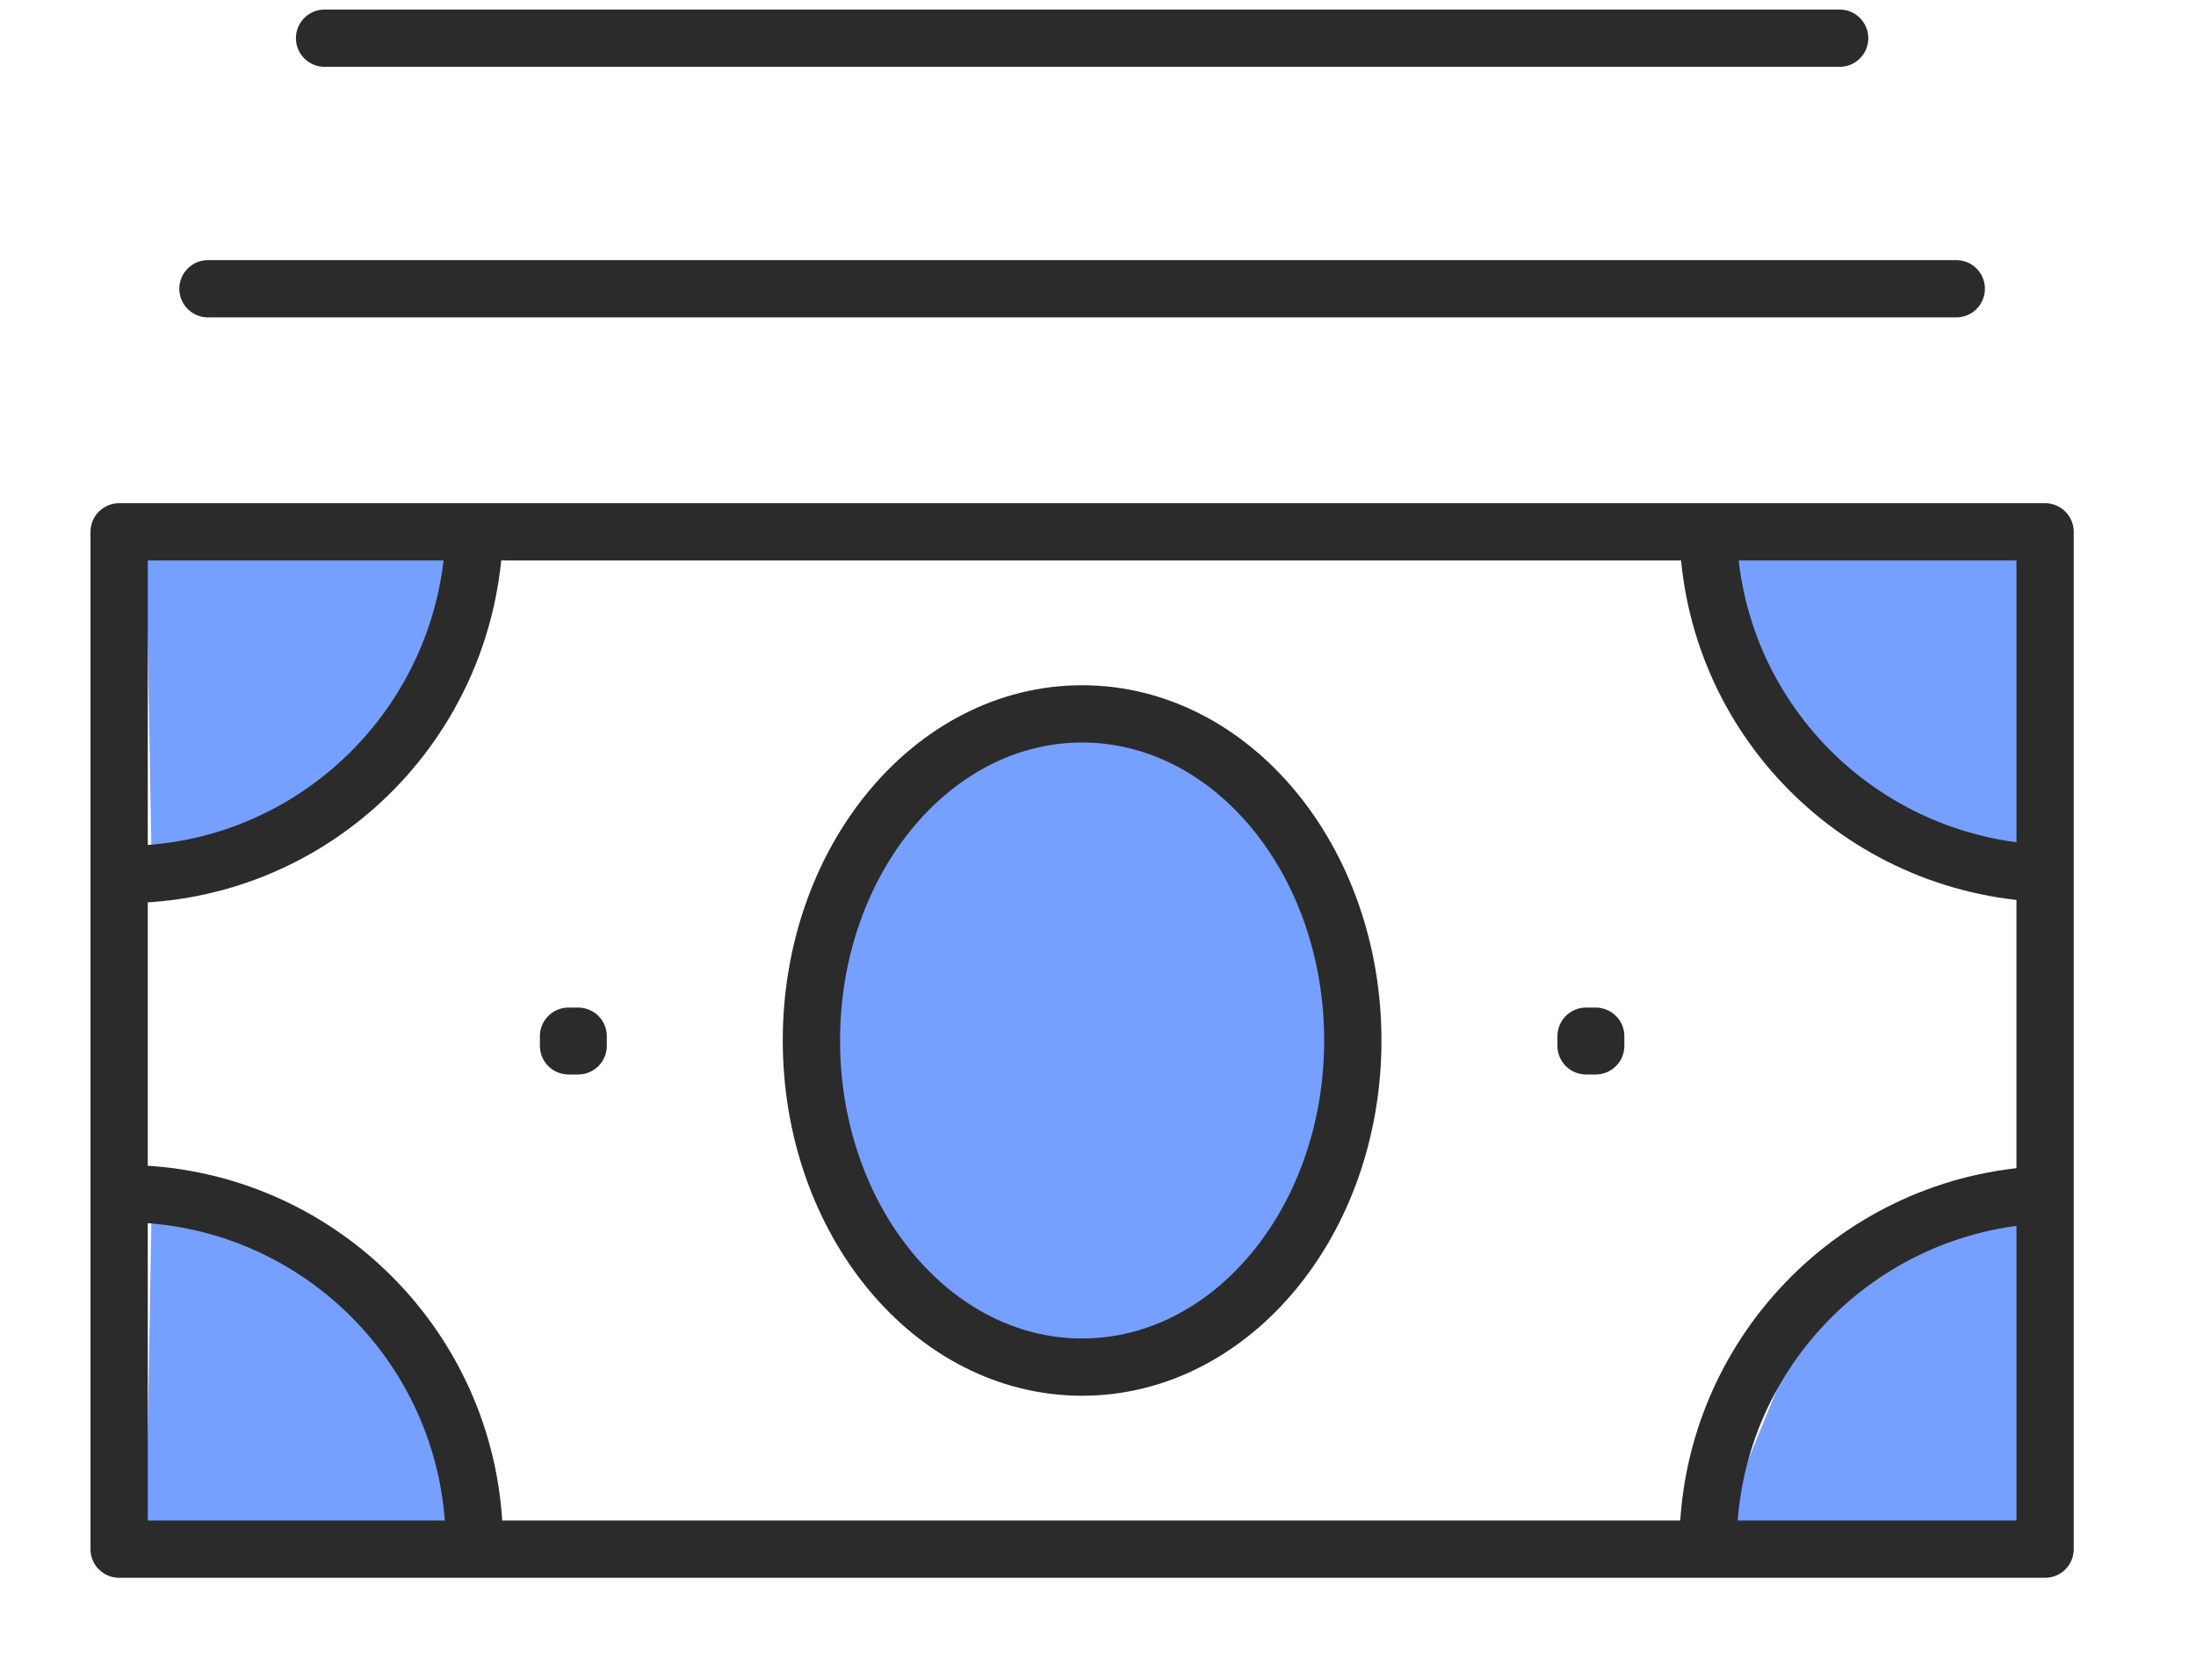
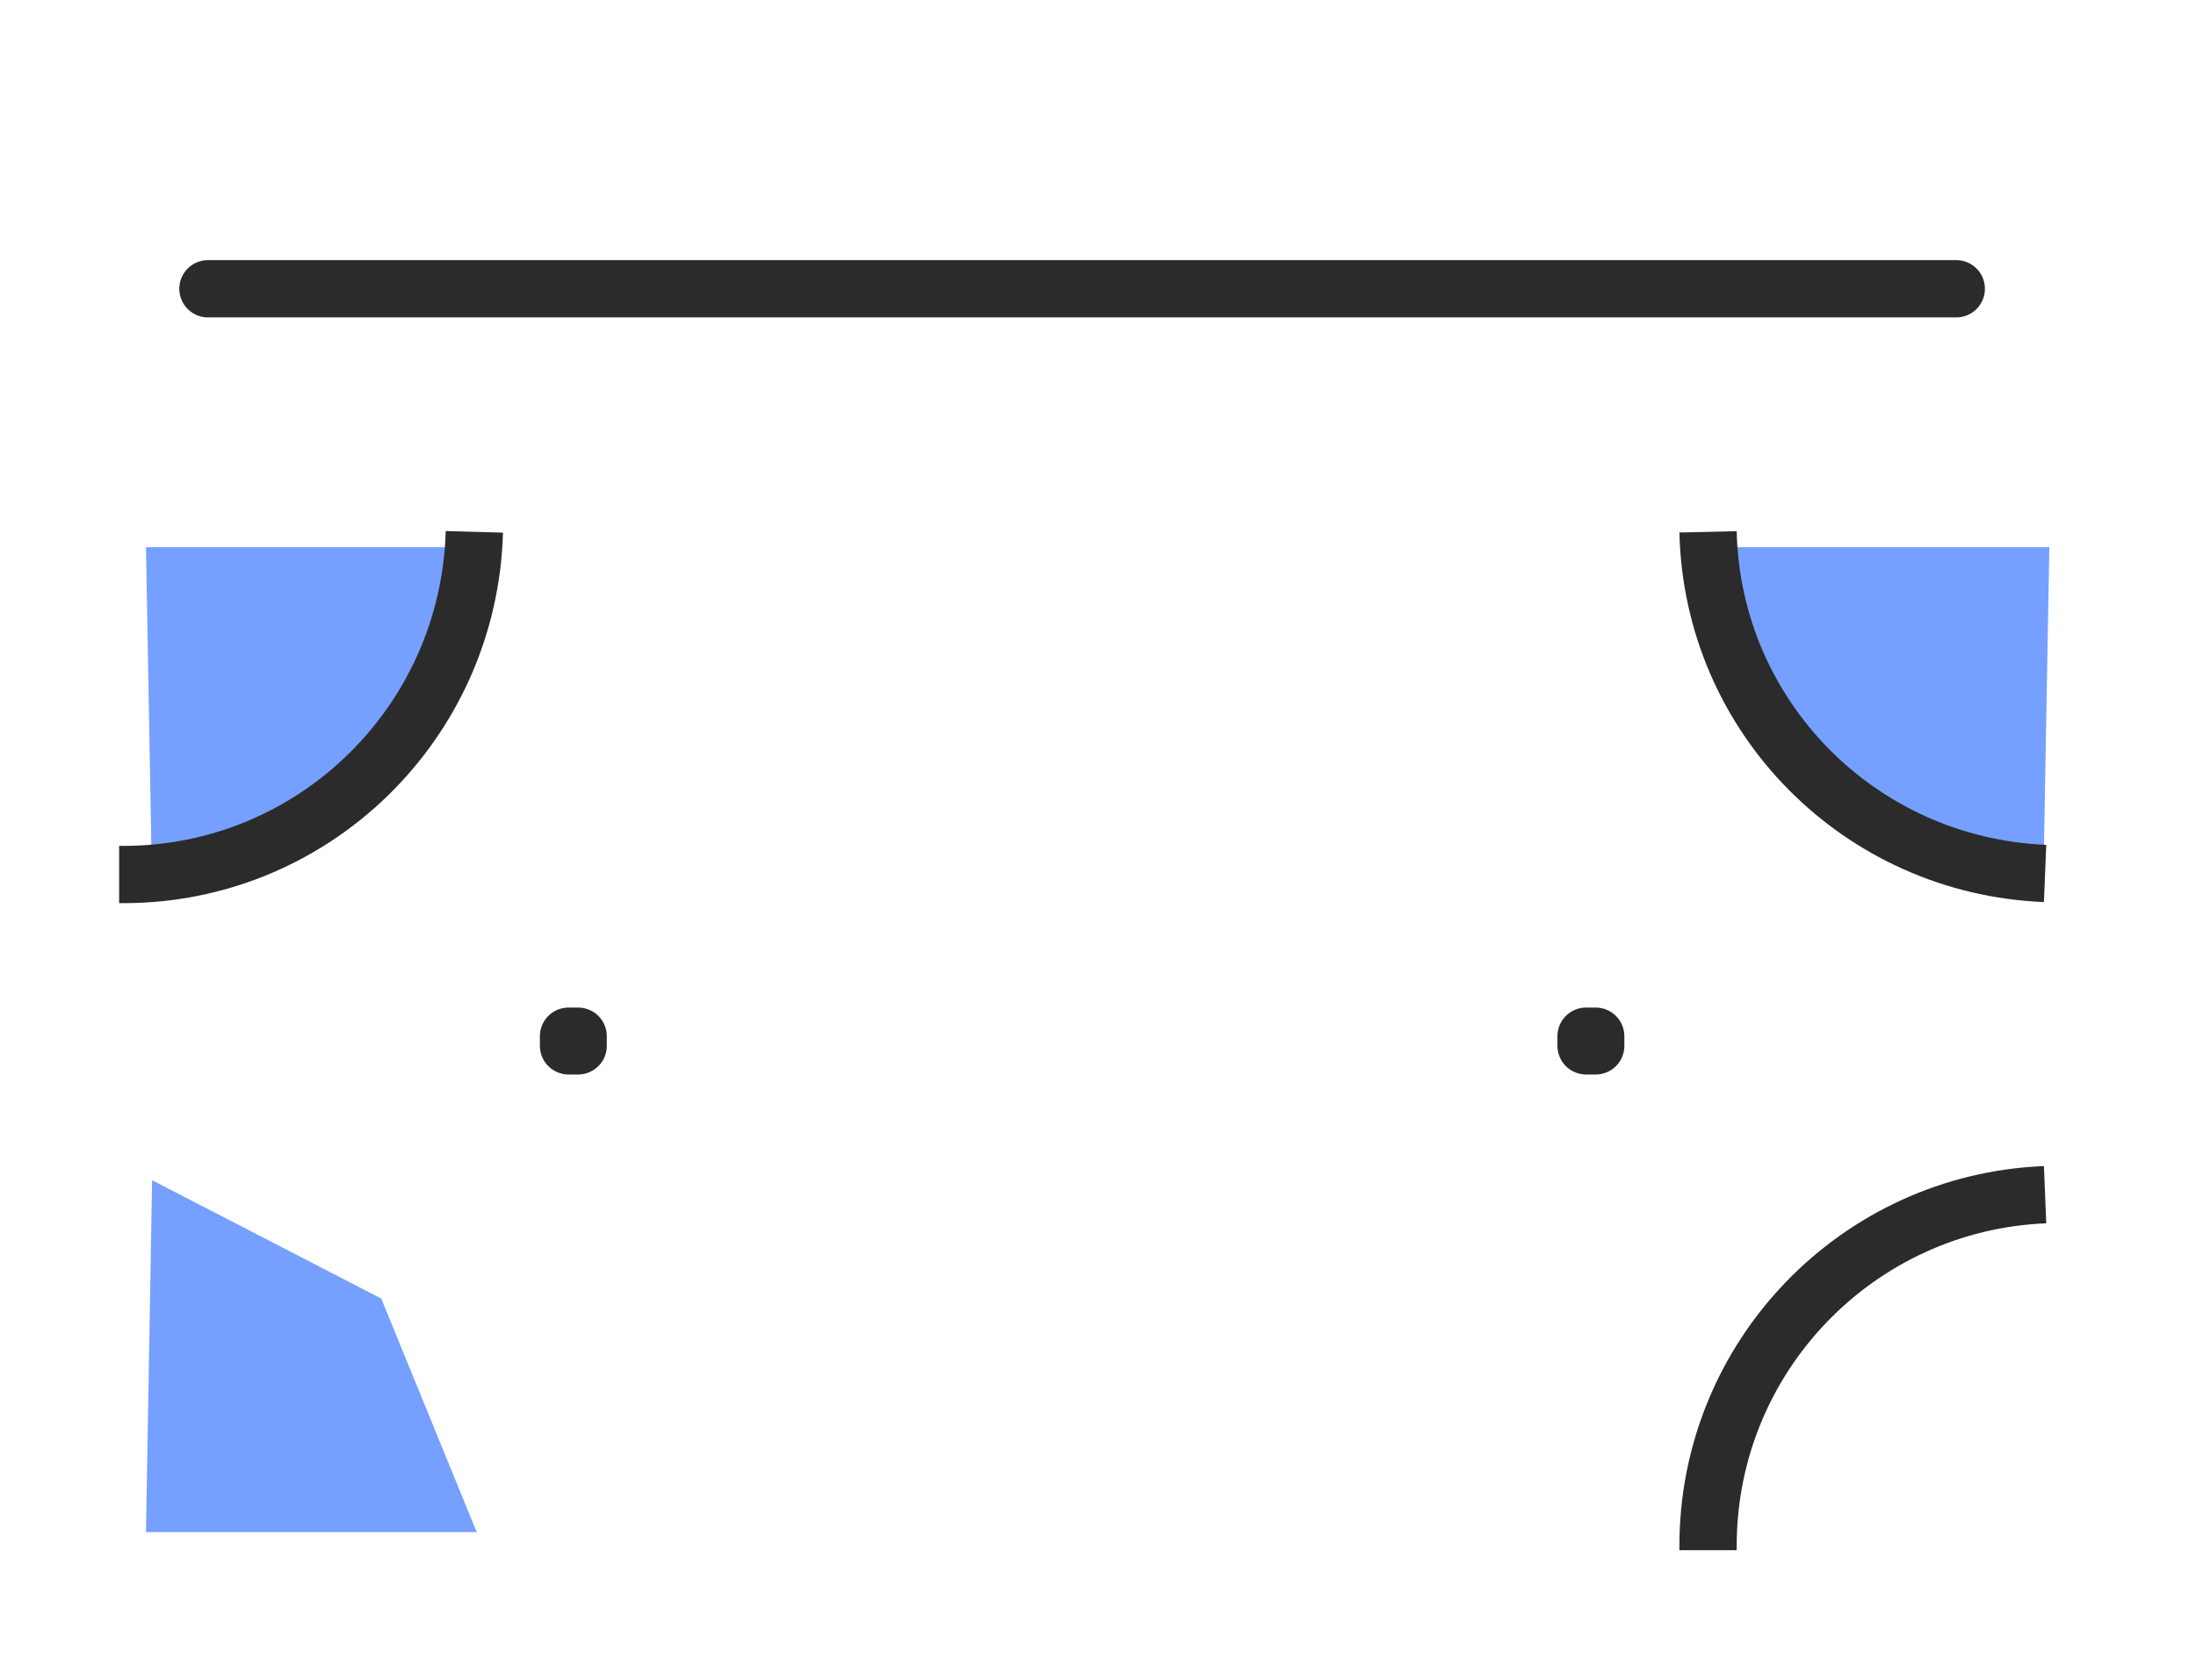
<svg xmlns="http://www.w3.org/2000/svg" width="115" height="88" viewBox="0 0 115 88" fill="none">
  <path d="M107.32 28.66L107 46.5L95 40.5L90 28.66L107.32 28.66Z" fill="#75A0FF" />
  <path d="M7.645 28.66L7.965 46.5L19.965 40.5L24.965 28.66L7.645 28.66Z" fill="#75A0FF" />
-   <path d="M107.32 80.251L107 61.819L95 68.018L90 80.251L107.32 80.251Z" fill="#75A0FF" />
  <path d="M7.645 80.251L7.965 61.819L19.965 68.018L24.965 80.251L7.645 80.251Z" fill="#75A0FF" />
  <path d="M10.89 15.125H102.446" stroke="#2B2B2B" stroke-width="3" stroke-miterlimit="10" stroke-linecap="round" stroke-linejoin="round" />
-   <path d="M16.997 2H96.339" stroke="#2B2B2B" stroke-width="3" stroke-miterlimit="10" stroke-linecap="round" stroke-linejoin="round" />
  <path d="M6.239 45.807H6.463C16.437 45.807 24.561 37.842 24.841 27.858" stroke="#2B2B2B" stroke-width="3" stroke-miterlimit="10" stroke-linejoin="round" />
  <path d="M89.447 27.858C89.671 37.562 97.403 45.358 107.097 45.751" stroke="#2B2B2B" stroke-width="3" stroke-miterlimit="10" stroke-linejoin="round" />
-   <path d="M24.841 81.144V80.92C24.841 70.767 16.605 62.522 6.463 62.522C6.407 62.522 6.295 62.522 6.239 62.522" stroke="#2B2B2B" stroke-width="3" stroke-miterlimit="10" stroke-linejoin="round" />
  <path d="M107.097 62.578C97.291 62.971 89.447 71.048 89.447 80.976V81.2" stroke="#2B2B2B" stroke-width="3" stroke-miterlimit="10" stroke-linejoin="round" />
-   <path d="M107.097 27.858H6.239V81.144H107.097V27.858Z" stroke="#2B2B2B" stroke-width="3" stroke-miterlimit="10" stroke-linecap="round" stroke-linejoin="round" />
-   <path d="M56.668 71.609C64.497 71.609 70.844 63.949 70.844 54.501C70.844 45.053 64.497 37.393 56.668 37.393C48.839 37.393 42.492 45.053 42.492 54.501C42.492 63.949 48.839 71.609 56.668 71.609Z" fill="#75A0FF" stroke="#2B2B2B" stroke-width="3" stroke-miterlimit="10" stroke-linecap="round" stroke-linejoin="round" />
  <path d="M30.277 54.276H29.773V54.781H30.277V54.276Z" stroke="#2B2B2B" stroke-width="3" stroke-miterlimit="10" stroke-linecap="round" stroke-linejoin="round" />
  <path d="M83.564 54.276H83.059V54.781H83.564V54.276Z" stroke="#2B2B2B" stroke-width="3" stroke-miterlimit="10" stroke-linecap="round" stroke-linejoin="round" />
</svg>